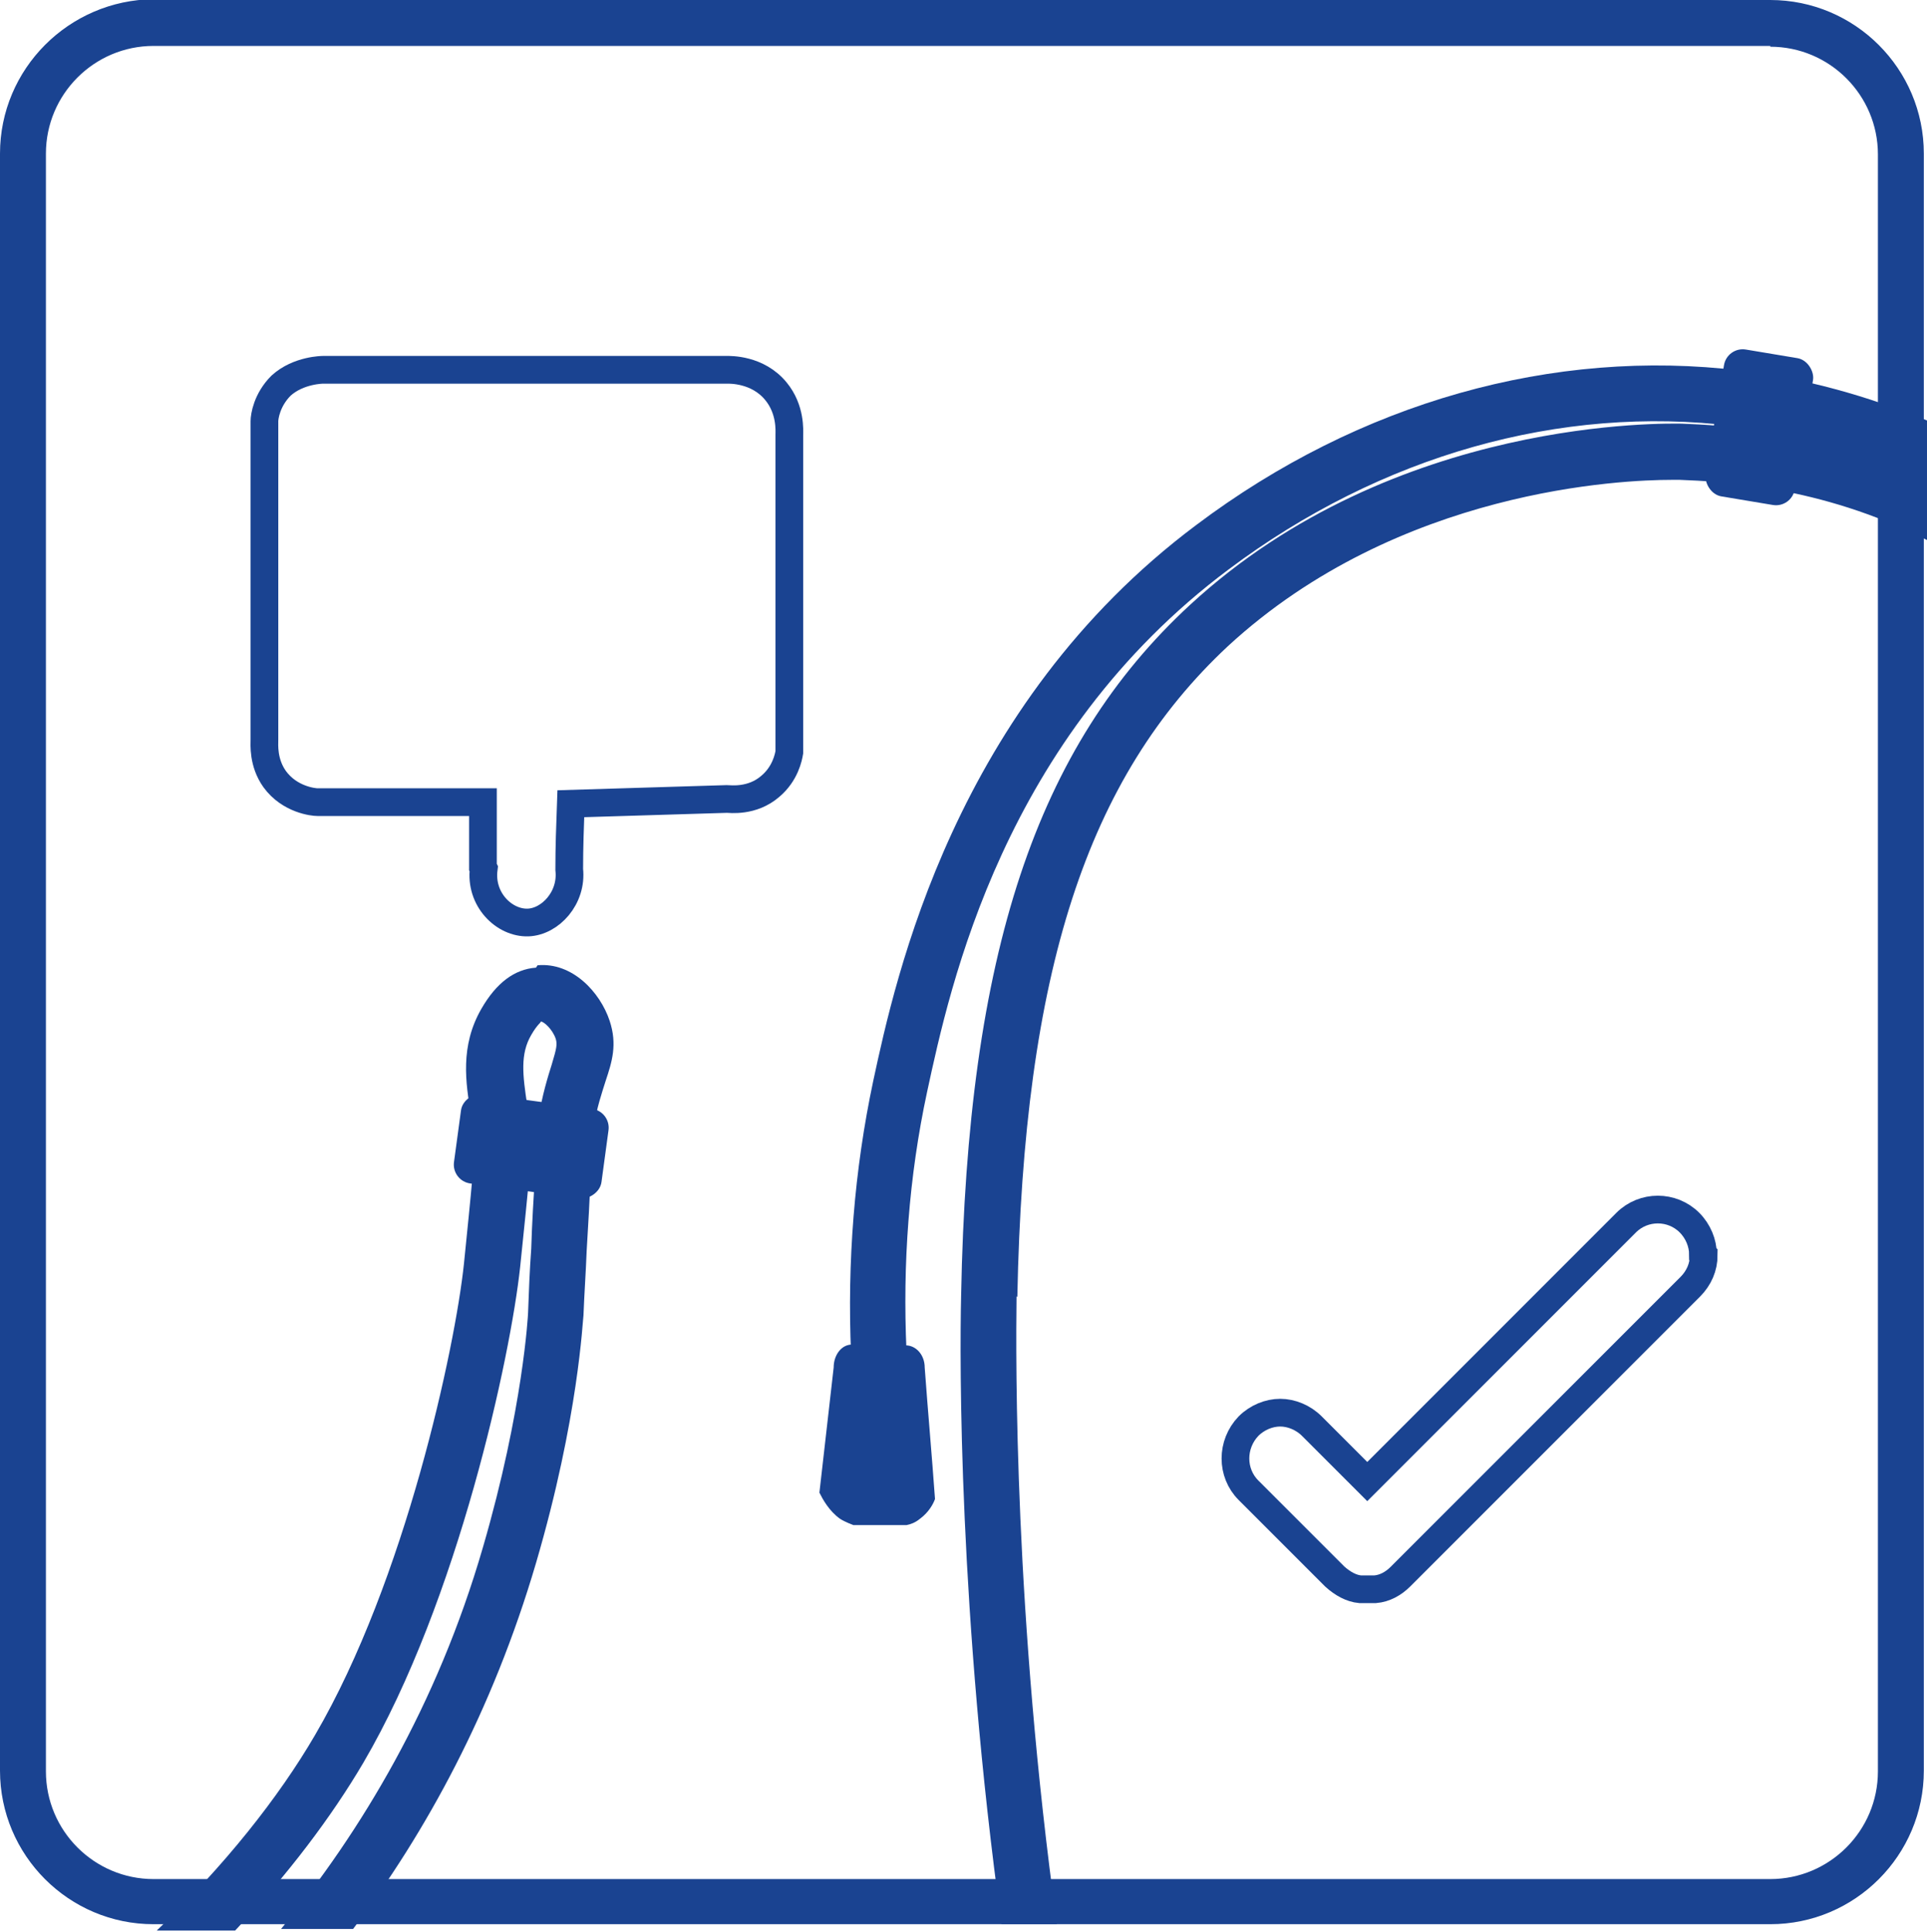
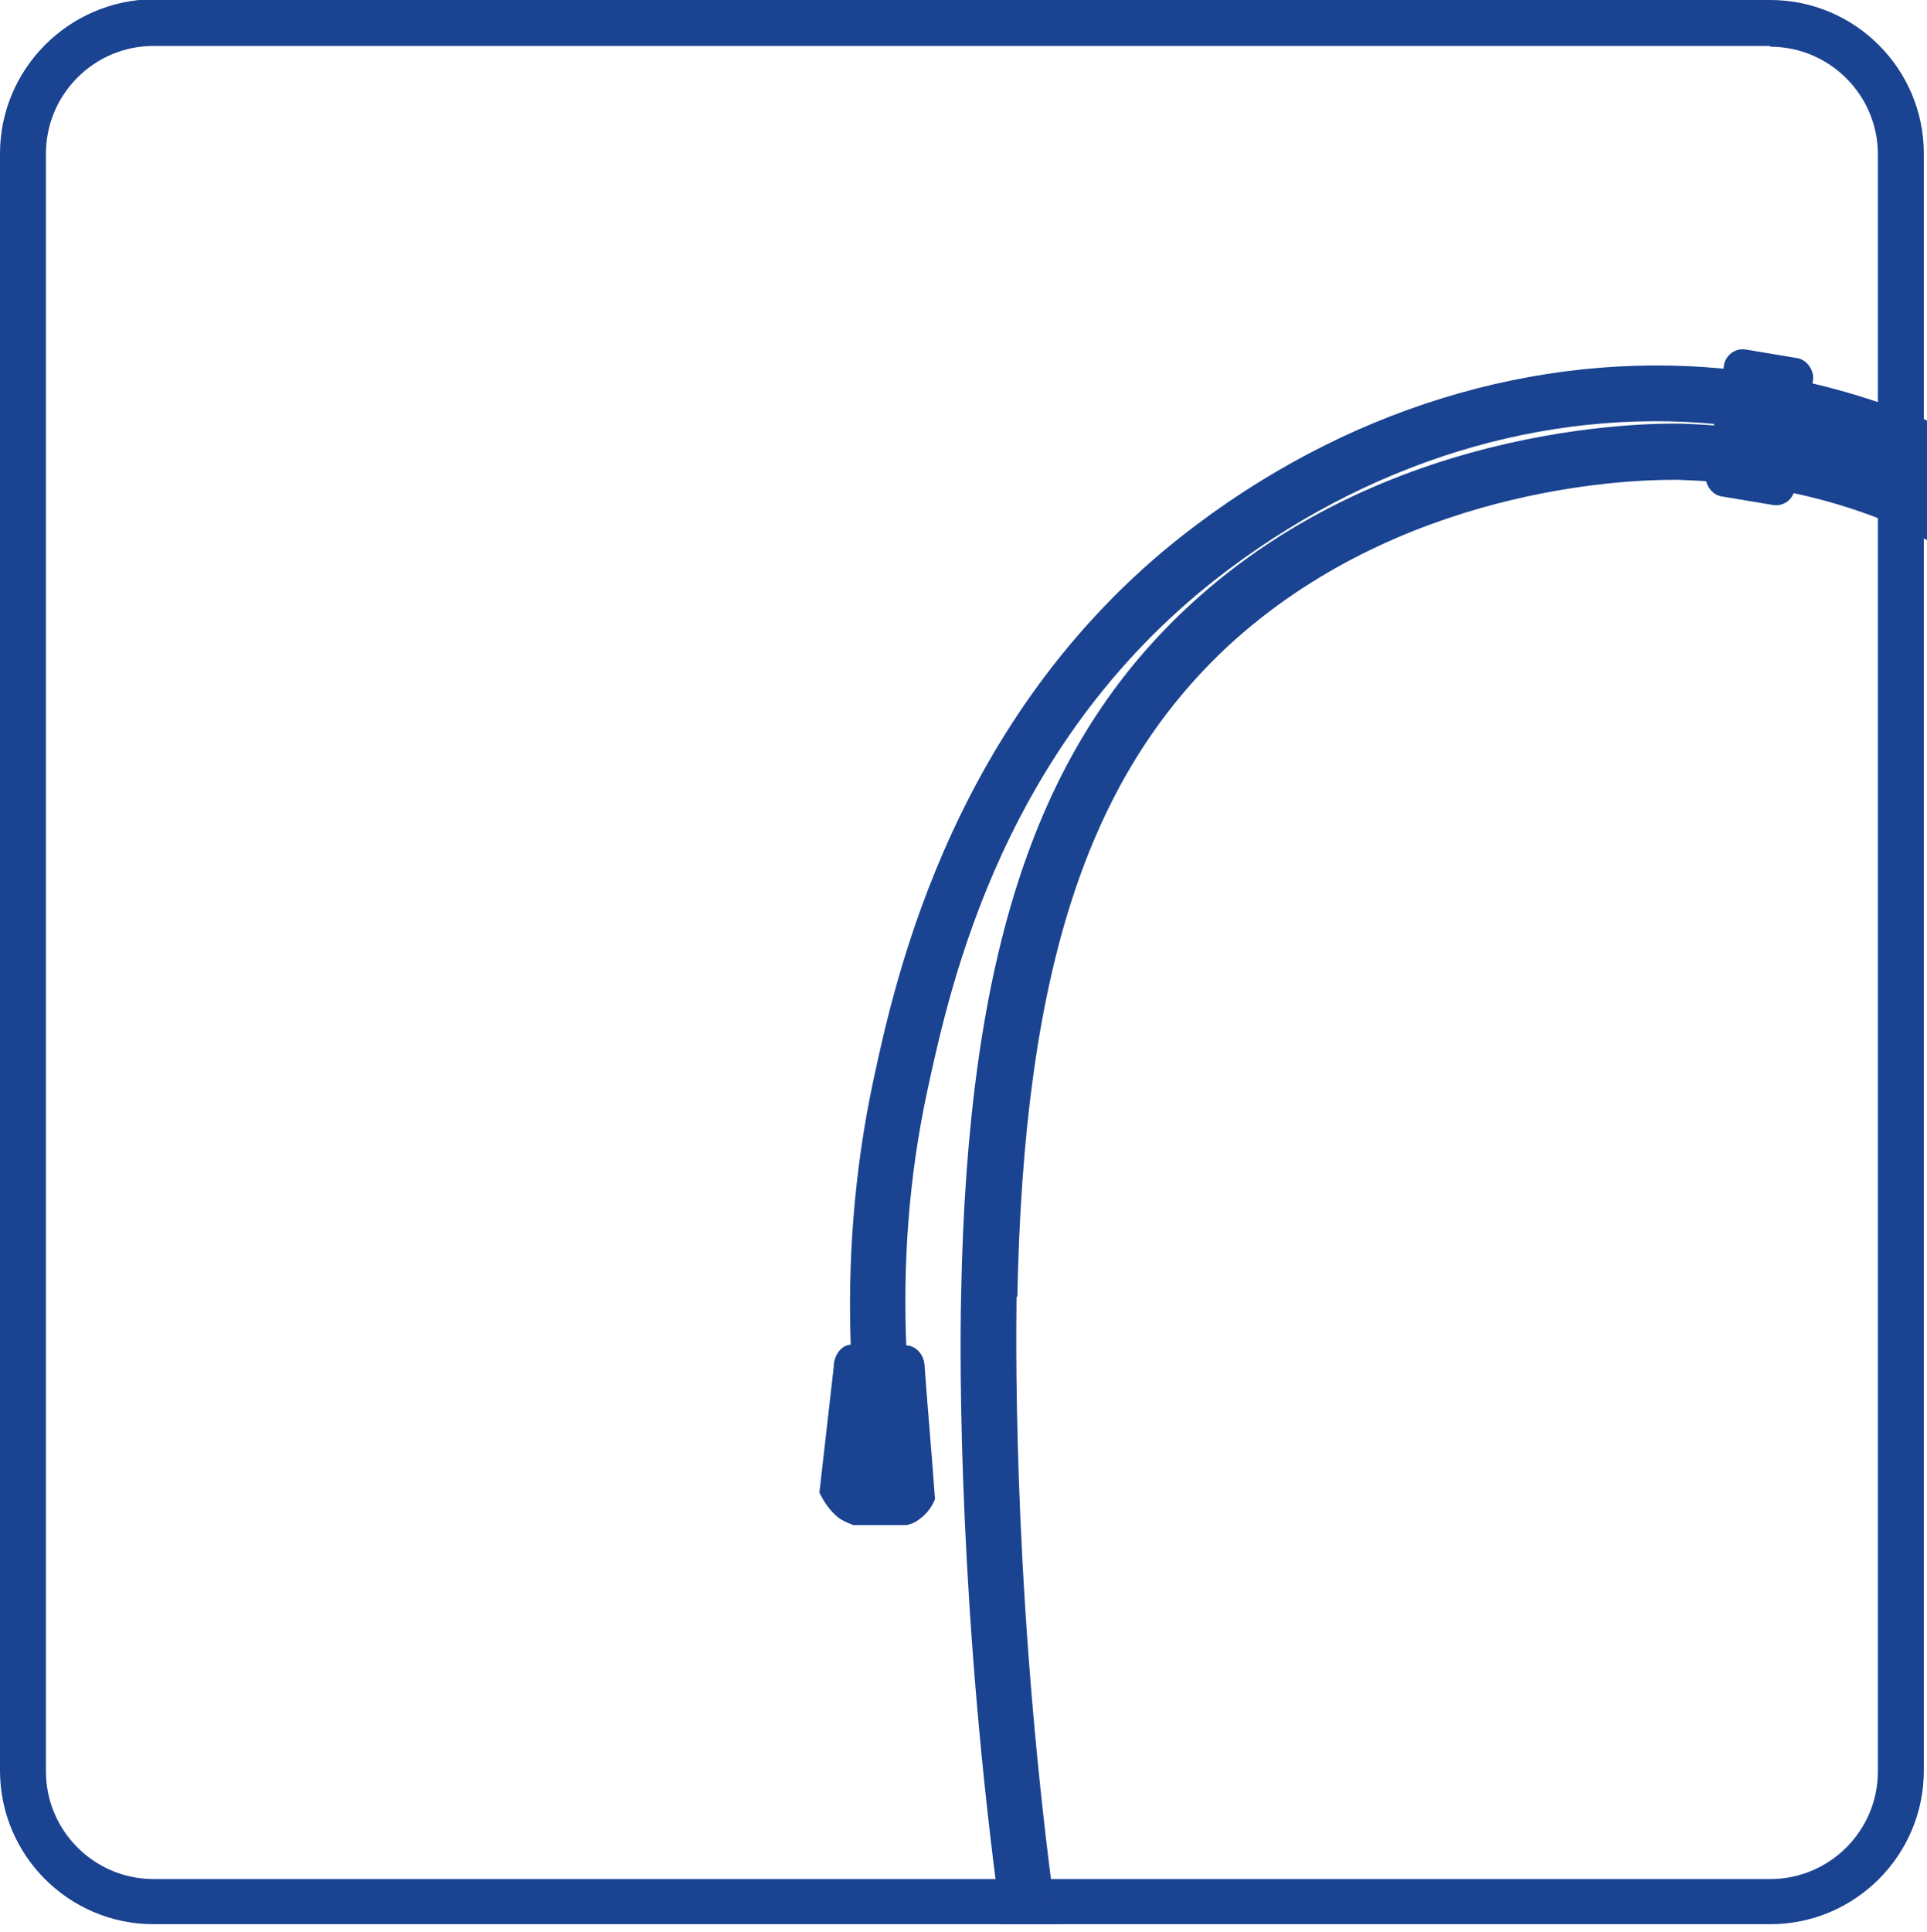
<svg xmlns="http://www.w3.org/2000/svg" id="Warstwa_2" viewBox="0 0 24.34 24.4">
  <defs>
    <style>.cls-1{fill:#1a4391;stroke-width:0px;}.cls-2{fill:none;stroke:#1a4391;stroke-miterlimit:10;stroke-width:.35px;}</style>
  </defs>
  <g id="Warstwa_1-2">
    <path class="cls-1" d="m22.36.59c.75,0,1.36.61,1.36,1.36v20.42c0,.75-.61,1.36-1.36,1.36H1.94c-.75,0-1.36-.61-1.36-1.36V1.94c0-.75.61-1.36,1.36-1.36h20.42m0-.59H1.94C.87,0,0,.87,0,1.94v20.42c0,1.07.87,1.94,1.94,1.94h20.42c1.07,0,1.94-.87,1.94-1.94V1.94c0-1.07-.87-1.94-1.94-1.94h0Z" />
-     <path class="cls-1" d="m6.77,12.22c-.27.02-.5.19-.69.52-.27.47-.2.93-.13,1.34.01.09.03.17.04.26.02.16-.04.73-.13,1.62-.11,1.05-.74,4-1.88,5.95-.46.79-1.15,1.66-2,2.47h.99c.67-.71,1.22-1.44,1.62-2.12,1.2-2.05,1.86-5.14,1.98-6.26.11-1.07.16-1.51.13-1.75-.01-.1-.03-.19-.04-.29-.06-.39-.09-.65.05-.89.08-.14.13-.16.12-.17.04,0,.15.1.19.22.02.07.01.12-.05.32-.05.16-.12.38-.17.69-.03.17-.03.26-.04.53v.13c-.02.33-.04.65-.05.98-.02.27-.03.54-.04.81,0,.01-.06,1.21-.57,2.96-.58,2-1.54,3.59-2.55,4.82h.91c.92-1.22,1.76-2.75,2.31-4.62.54-1.84.59-3.08.6-3.13.01-.27.03-.54.04-.81.02-.33.04-.66.05-.99v-.13c.01-.23.02-.31.04-.45.04-.25.1-.42.15-.58.08-.24.15-.46.05-.76-.12-.36-.47-.74-.91-.7Z" />
    <path class="cls-1" d="m10.77,16.99h.67c.13,0,.24.12.24.28.04.55.09,1.1.13,1.66-.02.06-.08.17-.19.25-.06.05-.12.07-.17.08h-.67s-.11-.04-.17-.08c-.14-.1-.22-.25-.26-.33.06-.53.12-1.06.18-1.58,0-.16.1-.29.23-.29Z" />
-     <path class="cls-2" d="m6.11,10.97c-.05.39.26.69.56.68.28-.01.56-.31.52-.67,0-.28.01-.55.02-.83.66-.02,1.31-.04,1.97-.06.04,0,.32.04.55-.16.19-.16.23-.37.24-.43v-4.01c0-.05.02-.32-.17-.55-.23-.28-.58-.27-.62-.27h-5.1s-.31,0-.53.2c-.18.18-.21.39-.21.45v4.02c0,.06-.02.29.13.5.19.26.49.29.54.29h2.09c0,.27,0,.54,0,.82Z" />
    <path class="cls-1" d="m12.85,16.38c.08-4.11.88-6.56,2.66-8.22,2.16-1.99,5-2.1,5.6-2.1.06,0,.1,0,.11,0,.49.02,1.77.07,3.12.76v-1.51c-.75-.31-1.54-.53-2.35-.63-2.37-.29-4.82.4-6.88,1.95-3.06,2.29-3.8,5.72-4.08,7.02-.24,1.13-.33,2.29-.28,3.45l.7-.04c-.05-1.1.03-2.2.26-3.27.29-1.34.96-4.47,3.81-6.6,1.92-1.44,4.19-2.08,6.38-1.81.19.02.38.05.57.09-.55-.09-.98-.11-1.23-.12-.15,0-3.62-.1-6.21,2.29-1.94,1.79-2.81,4.4-2.89,8.72-.02.83-.03,4.03.51,7.94h.7c-.54-3.9-.52-7.11-.51-7.93Z" />
    <rect class="cls-1" x="21.64" y="4.46" width="1.14" height="1.88" rx=".24" ry=".24" transform="translate(43.24 14.38) rotate(-170.52)" />
-     <rect class="cls-1" x="6.14" y="13.53" width="1.14" height="1.88" rx=".24" ry=".24" transform="translate(-8.53 19.18) rotate(-82.28)" />
-     <path class="cls-2" d="m21.52,15.85c0,.15-.06.29-.17.4l-3.66,3.66c-.09.09-.2.15-.32.16-.06,0-.13,0-.19,0-.11-.01-.22-.07-.32-.16l-1.09-1.09c-.22-.22-.22-.58,0-.81.11-.11.26-.17.4-.17s.29.06.4.17l.7.7,3.27-3.27c.22-.22.58-.22.8,0,.11.11.17.26.17.4Z" />
  </g>
</svg>